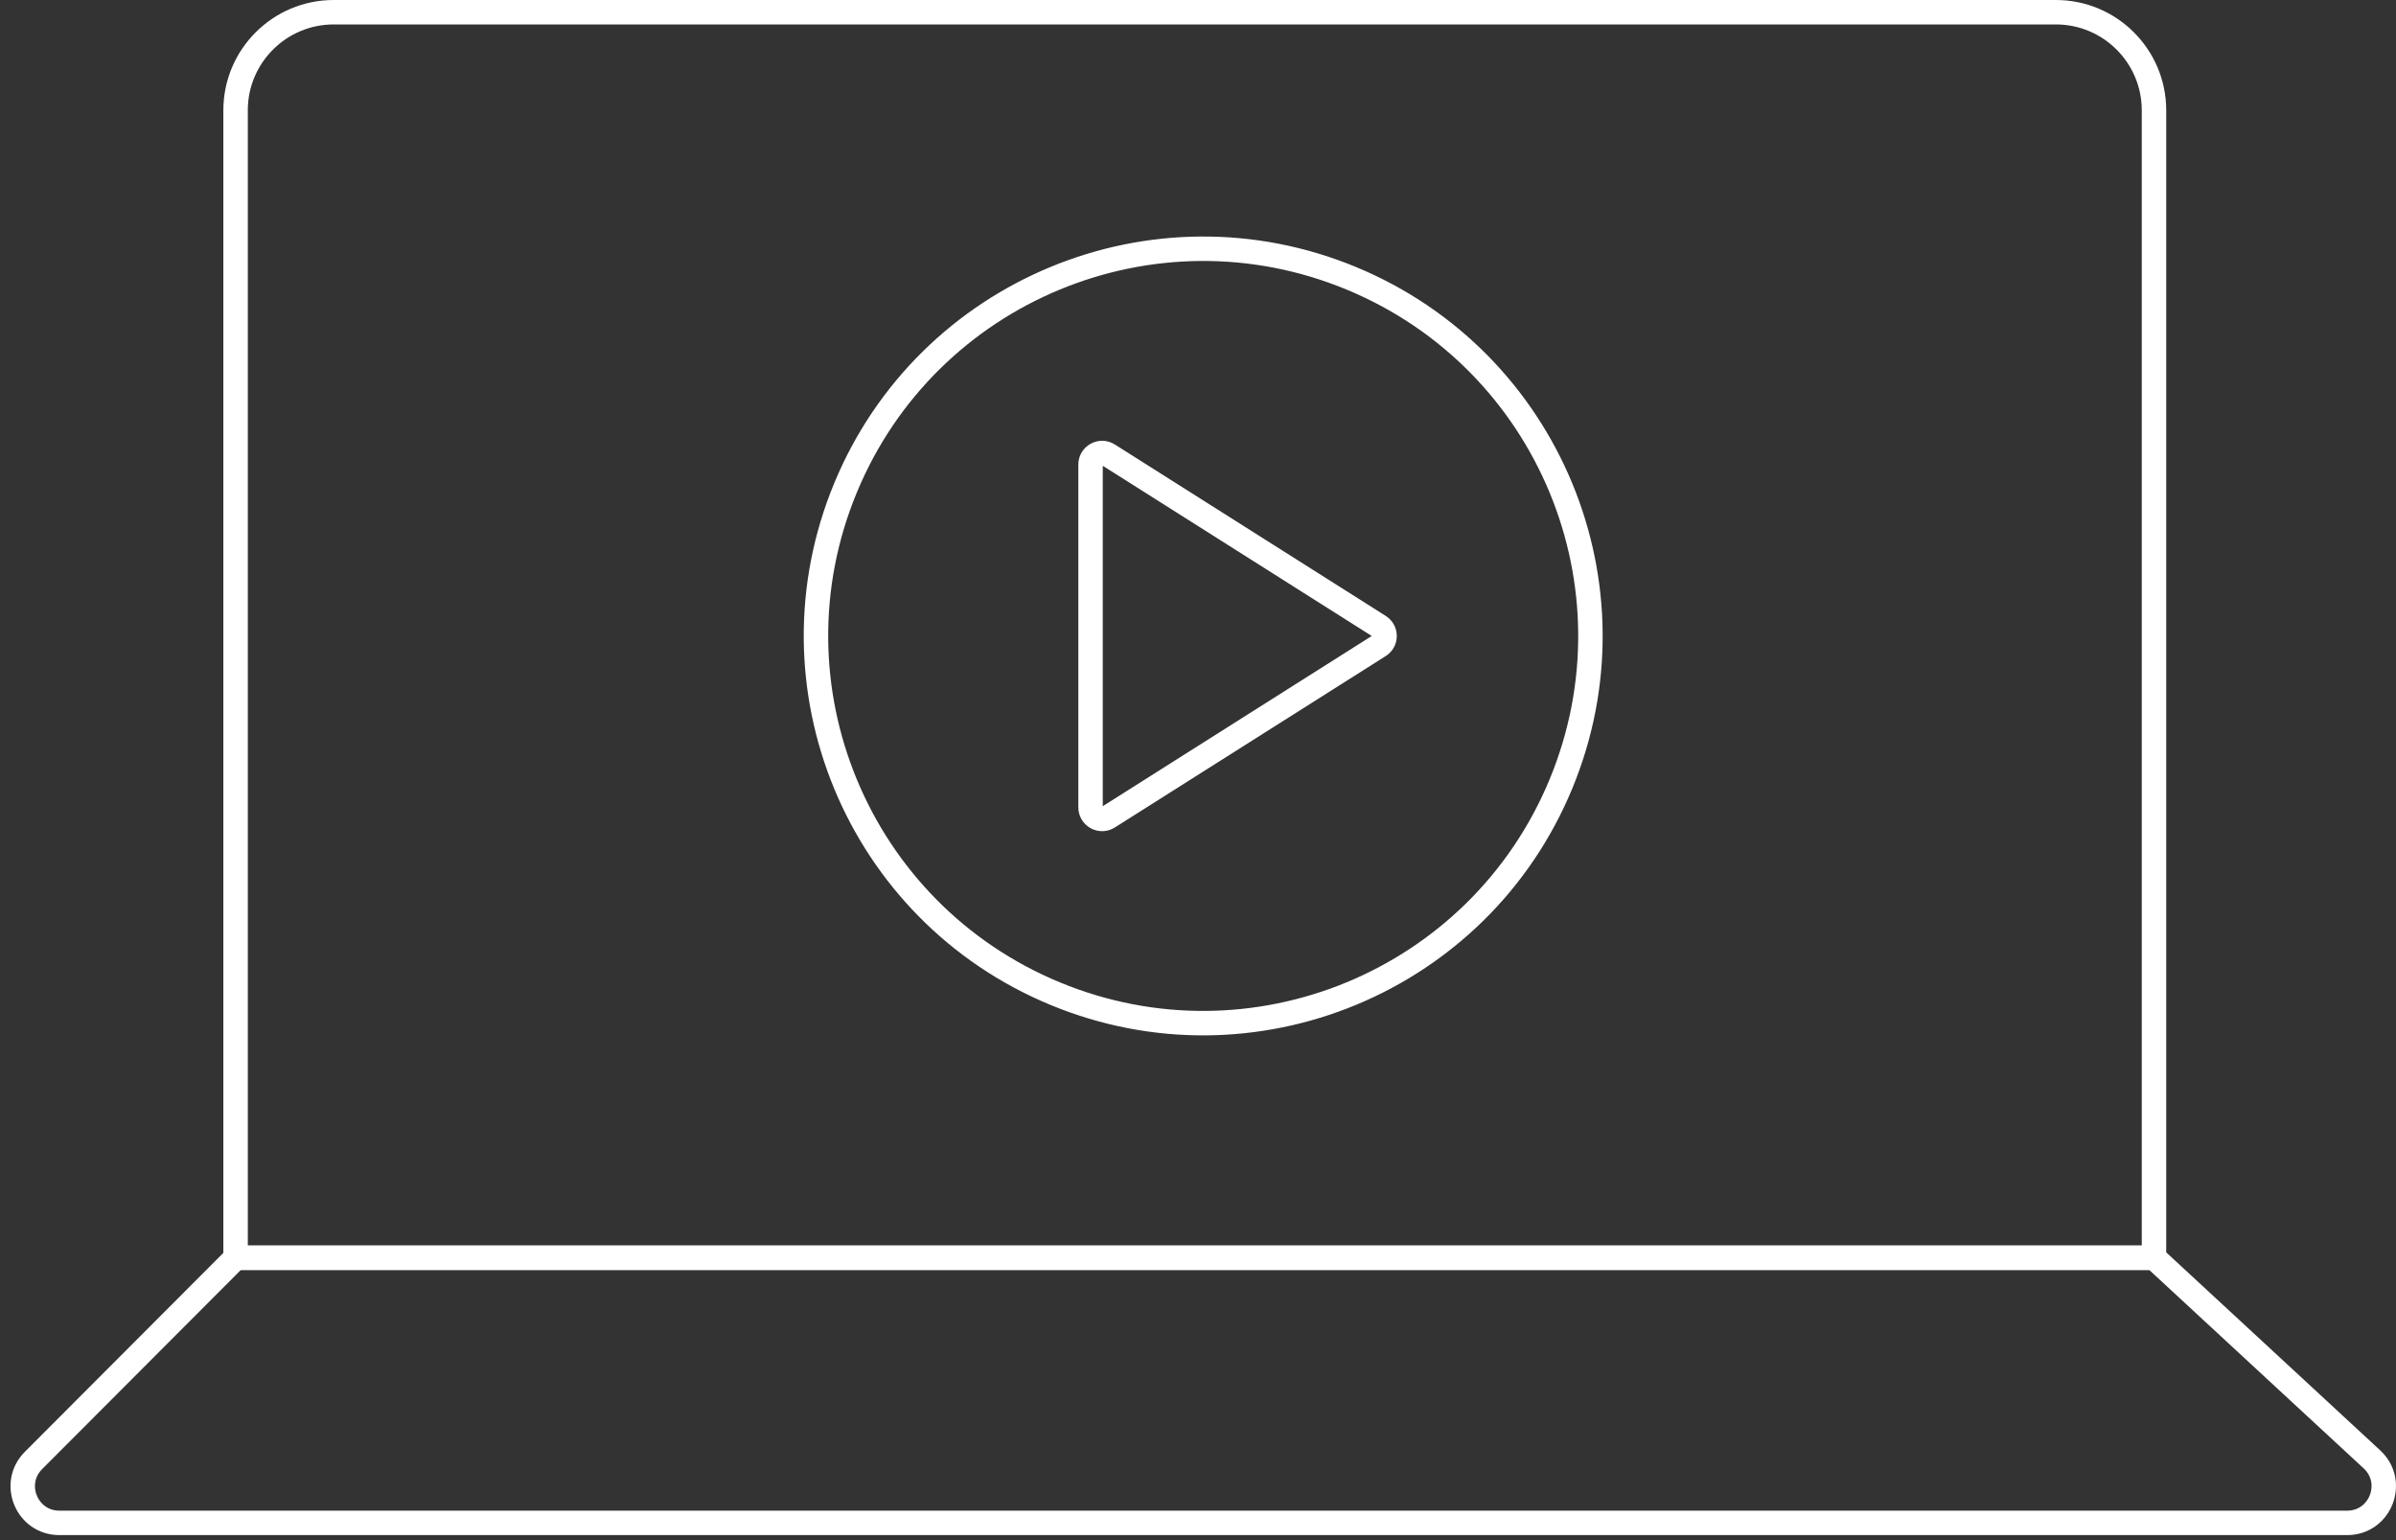
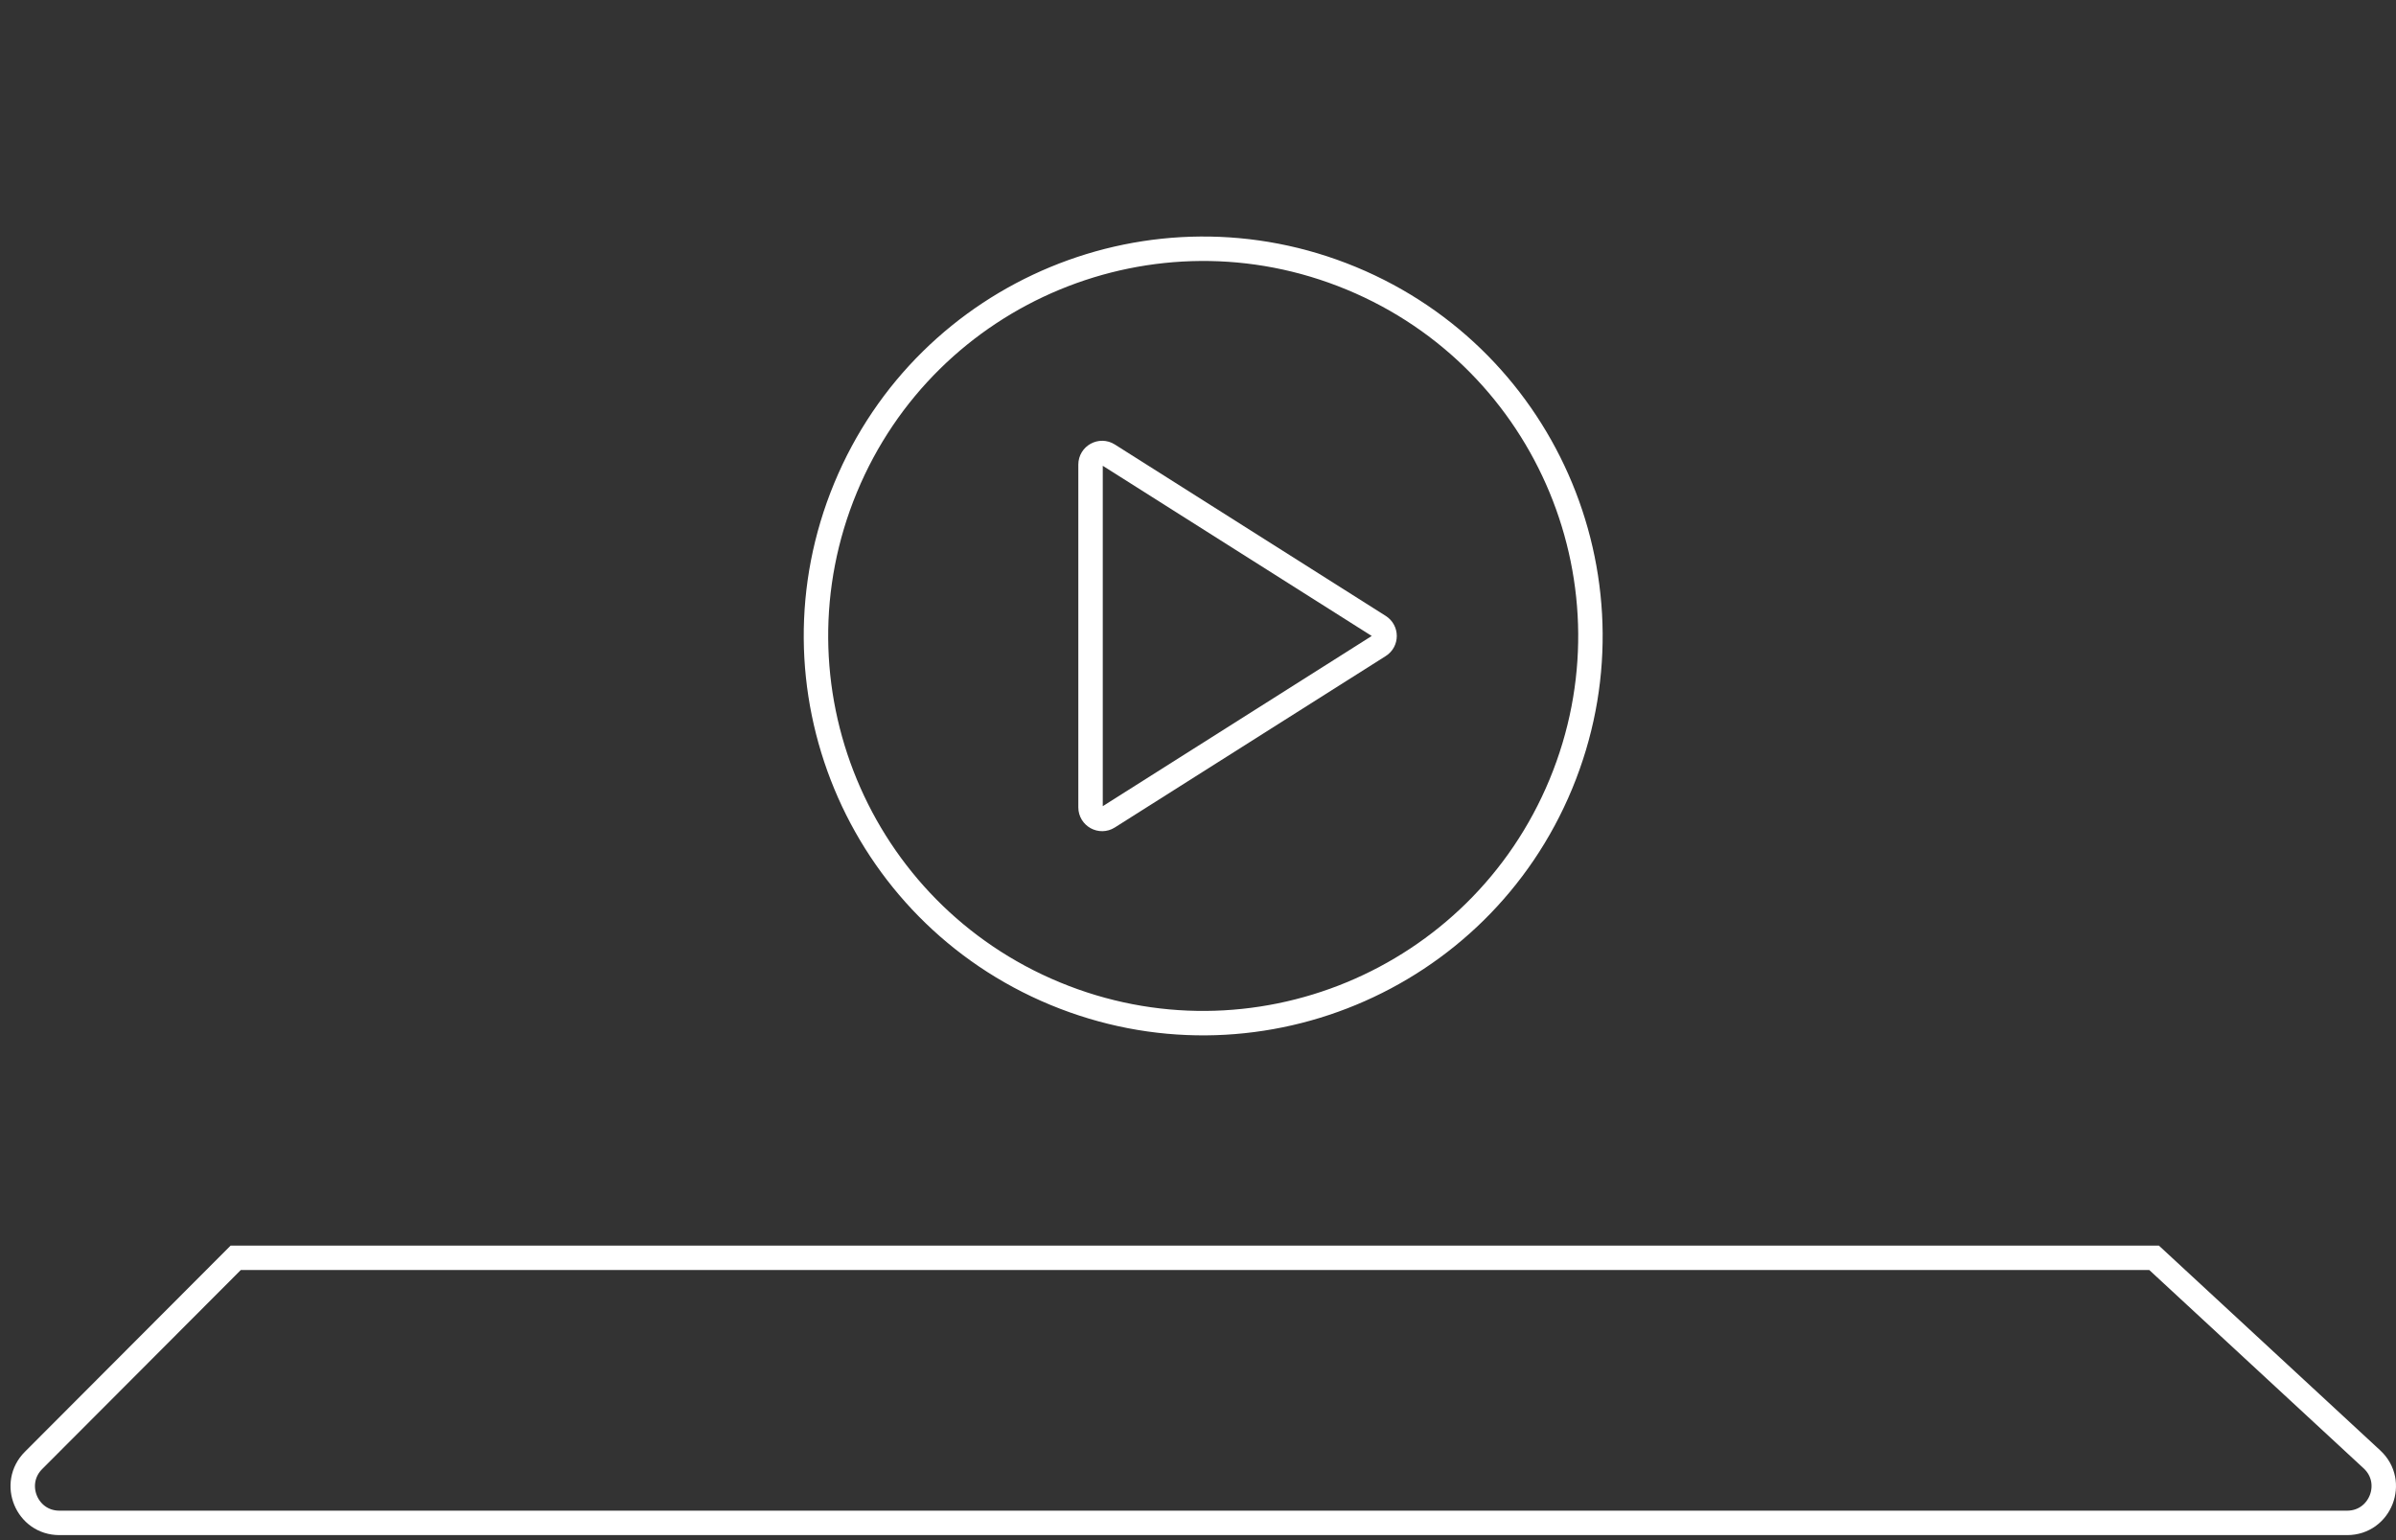
<svg xmlns="http://www.w3.org/2000/svg" width="196" height="126" viewBox="0 0 196 126" fill="none">
  <rect x="0" y="0" width="196" height="126" fill="#333333" stroke="none" />
-   <path d="M27.295 1H168.179C172.607 1 176.203 4.596 176.203 9.024V102.894H19.271V9.024C19.271 4.596 22.867 1 27.295 1Z" stroke="white" stroke-width="2" stroke-miterlimit="10" stroke-linecap="round" />
  <path d="M191.991 124.589H4.86C2.189 124.589 0.858 121.363 2.744 119.477L19.281 102.903H176.212L194.034 119.394C196.031 121.243 194.727 124.589 192 124.589H191.991Z" stroke="white" stroke-width="2" stroke-miterlimit="10" stroke-linecap="round" />
  <path d="M89.21 38.003V66.048C89.21 66.797 90.032 67.25 90.661 66.852L112.818 52.83C113.41 52.46 113.41 51.6 112.818 51.23L90.661 37.208C90.032 36.81 89.21 37.263 89.21 38.012V38.003Z" stroke="white" stroke-width="2" stroke-miterlimit="10" stroke-linecap="round" />
  <path d="M127.684 64.147C134.377 47.988 126.704 29.462 110.545 22.769C94.386 16.076 75.86 23.749 69.167 39.908C62.474 56.067 70.147 74.593 86.306 81.286C102.465 87.979 120.991 80.306 127.684 64.147Z" stroke="white" stroke-width="2" stroke-miterlimit="10" stroke-linecap="round" />
</svg>